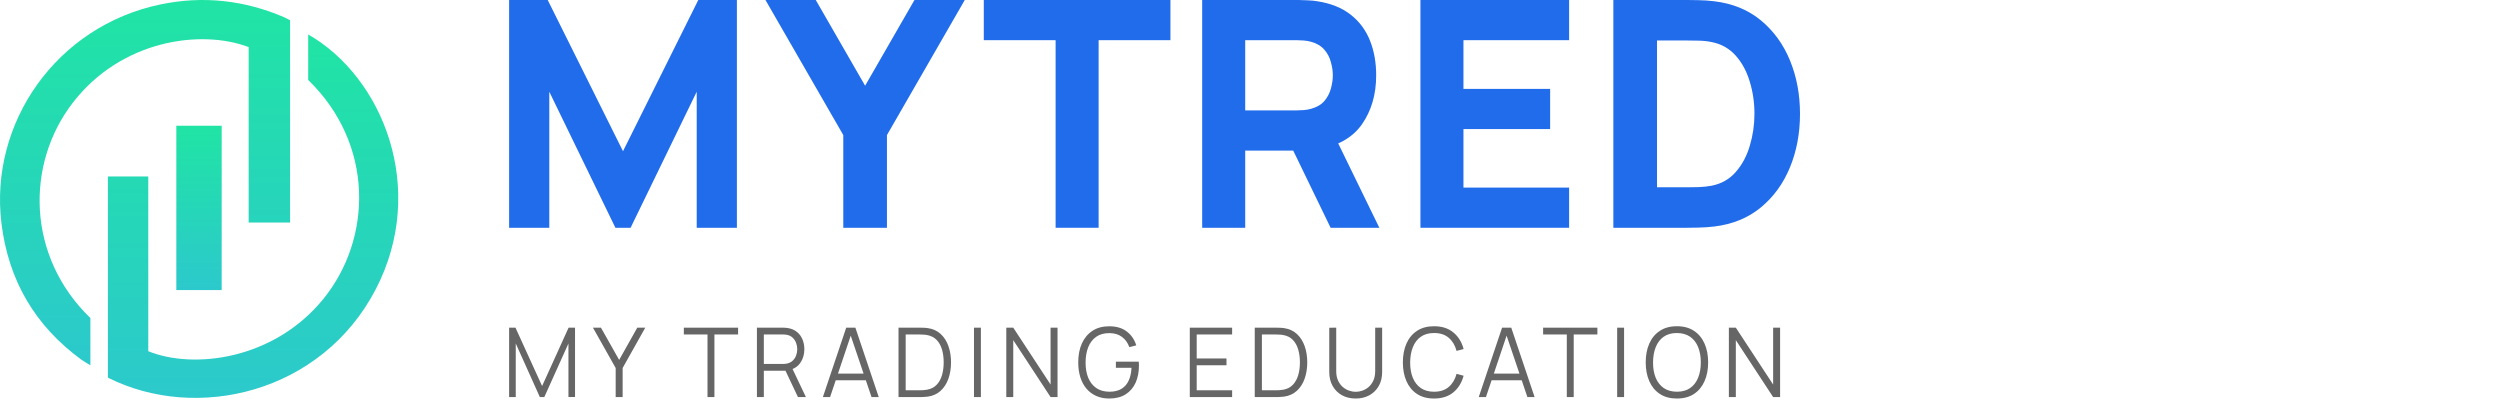
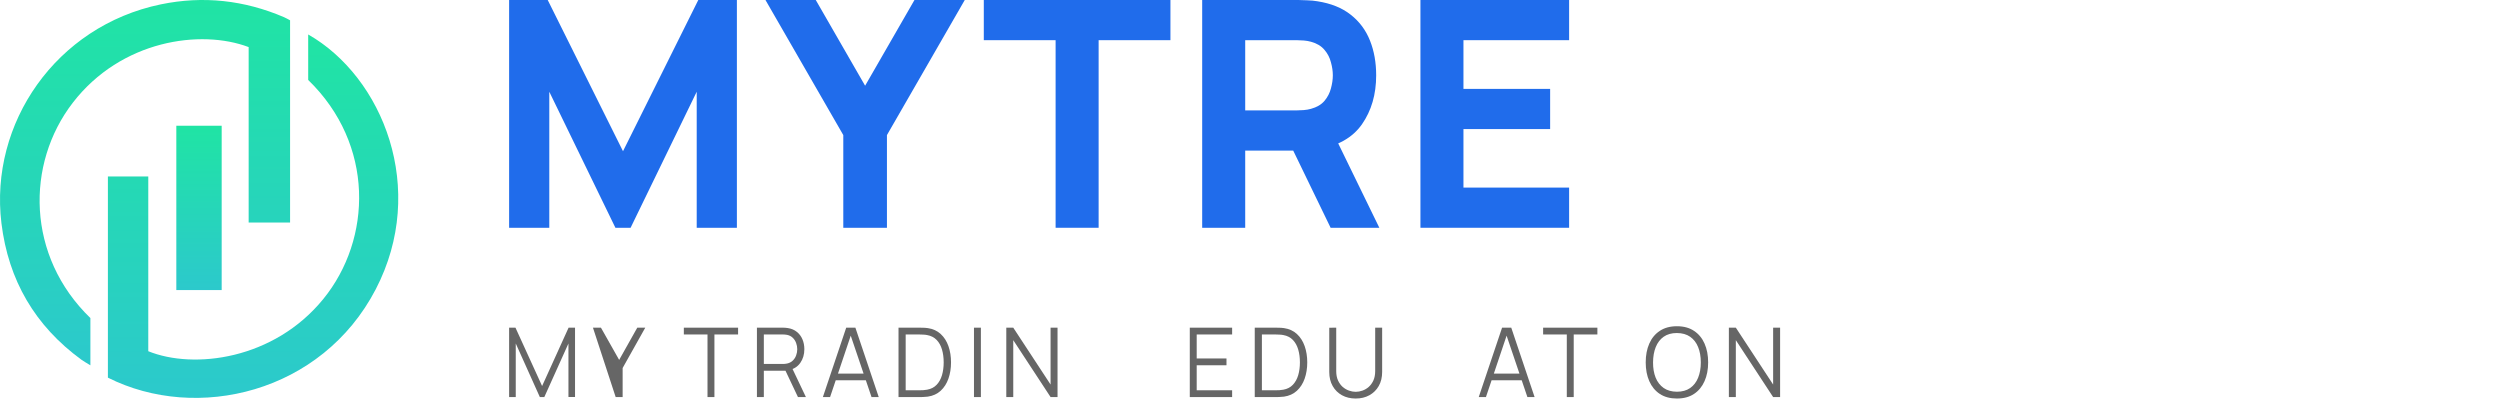
<svg xmlns="http://www.w3.org/2000/svg" width="1500" height="240" viewBox="0 0 1500 240" fill="none">
  <g clip-path="url(#clip0_580_66)">
    <path d="M174.046 12.182C174.046 52.902 174.046 93.065 174.046 133.5C165.748 133.5 157.725 133.5 149.193 133.5C149.193 98.198 149.193 63.127 149.193 28.252C120.461 17.358 72.678 24.041 43.688 61.621C15.364 98.334 15.828 153.728 54.236 190.832C54.236 199.922 54.236 209.151 54.236 219.185C52.118 217.873 50.385 216.952 48.816 215.806C20.956 195.459 5.026 168.087 0.857 133.917C-6.445 74.056 33.547 15.659 96.474 2.617C121.925 -2.658 146.563 0.108 170.411 10.305C171.638 10.83 172.791 11.529 174.046 12.182Z" fill="url(#paint0_linear_580_66)" />
    <path d="M184.915 20.682C229.722 46.252 256.744 113.366 225.441 173.573C193.089 235.796 118.093 253.44 64.739 226.593C64.739 186.57 64.739 146.406 64.739 105.872C72.603 105.872 80.448 105.872 88.966 105.872C88.966 140.925 88.966 175.967 88.966 210.733C116.395 221.817 164.32 215.75 193.924 179.473C223.376 143.383 224.761 86.589 184.915 47.982C184.915 39.09 184.915 30.141 184.915 20.682Z" fill="url(#paint1_linear_580_66)" />
    <path d="M105.792 75.441C114.905 75.441 123.78 75.441 133.008 75.441C133.008 108.267 133.008 140.934 133.008 174.051C123.973 174.051 115.131 174.051 105.792 174.051C105.792 141.252 105.792 108.483 105.792 75.441Z" fill="url(#paint2_linear_580_66)" />
    <path d="M305.47 136.661V0H328.627L373.801 90.728L418.975 0H442.131V136.661H418.026V55.044L378.356 136.661H369.245L329.576 55.044V136.661H305.47Z" fill="url(#paint3_linear_580_66)" />
    <path d="M505.973 136.661V81.047L459.28 0H489.46L519.069 51.438L548.679 0H578.859L532.166 81.047V136.661H505.973Z" fill="url(#paint4_linear_580_66)" />
    <path d="M633.363 136.661V24.105H590.277V0H702.263V24.105H659.176V136.661H633.363Z" fill="url(#paint5_linear_580_66)" />
    <path d="M721.31 136.661V0H779.011C780.34 0 782.111 0.063 784.326 0.19C786.603 0.253 788.628 0.443 790.4 0.759C798.561 2.025 805.236 4.714 810.424 8.826C815.676 12.938 819.535 18.127 822.002 24.39C824.47 30.59 825.704 37.519 825.704 45.174C825.704 56.626 822.857 66.432 817.162 74.594C811.468 82.692 802.547 87.691 790.4 89.589L779.011 90.348H747.124V136.661H721.31ZM798.371 136.661L771.419 81.047L797.992 75.923L827.602 136.661H798.371ZM747.124 66.243H777.872C779.201 66.243 780.656 66.179 782.238 66.053C783.82 65.926 785.275 65.673 786.603 65.293C790.083 64.344 792.772 62.763 794.67 60.548C796.568 58.271 797.865 55.772 798.561 53.051C799.321 50.267 799.7 47.642 799.7 45.174C799.7 42.706 799.321 40.112 798.561 37.392C797.865 34.608 796.568 32.109 794.67 29.895C792.772 27.617 790.083 26.003 786.603 25.055C785.275 24.675 783.82 24.422 782.238 24.295C780.656 24.169 779.201 24.105 777.872 24.105H747.124V66.243Z" fill="url(#paint6_linear_580_66)" />
    <path d="M852.262 136.661V0H941.471V24.105H878.075V53.336H930.083V77.441H878.075V112.555H941.471V136.661H852.262Z" fill="url(#paint7_linear_580_66)" />
-     <path d="M968.014 136.661V0H1012.24C1013.31 0 1015.53 0.032 1018.88 0.095C1022.24 0.158 1025.46 0.38 1028.56 0.759C1039.57 2.088 1048.9 5.916 1056.56 12.242C1064.21 18.569 1070.04 26.605 1074.02 36.348C1078.01 46.091 1080 56.752 1080 68.33C1080 79.909 1078.01 90.569 1074.02 100.313C1070.04 110.056 1064.21 118.091 1056.56 124.418C1048.9 130.745 1039.57 134.573 1028.56 135.902C1025.46 136.281 1022.24 136.503 1018.88 136.566C1015.53 136.629 1013.31 136.661 1012.24 136.661H968.014ZM994.207 112.366H1012.24C1013.95 112.366 1016.26 112.334 1019.17 112.271C1022.08 112.144 1024.7 111.859 1027.04 111.417C1032.99 110.214 1037.83 107.431 1041.56 103.065C1045.36 98.7 1048.14 93.448 1049.92 87.311C1051.75 81.174 1052.67 74.847 1052.67 68.33C1052.67 61.497 1051.72 55.012 1049.82 48.875C1047.99 42.738 1045.17 37.55 1041.37 33.311C1037.58 29.072 1032.8 26.383 1027.04 25.244C1024.7 24.738 1022.08 24.453 1019.17 24.39C1016.26 24.327 1013.95 24.295 1012.24 24.295H994.207V112.366Z" fill="url(#paint8_linear_580_66)" />
    <path d="M1037.32 238.243V196.604H1041.5L1063.88 230.725V196.604H1068.06V238.243H1063.88L1041.5 204.093V238.243H1037.32Z" fill="black" fill-opacity="0.6" />
    <path d="M1006.14 239.112C1002.1 239.112 998.682 238.196 995.897 236.365C993.111 234.514 991.003 231.96 989.573 228.702C988.142 225.445 987.427 221.685 987.427 217.425C987.427 213.165 988.142 209.406 989.573 206.148C991.003 202.89 993.111 200.346 995.897 198.514C998.682 196.664 1002.1 195.738 1006.14 195.738C1010.21 195.738 1013.63 196.664 1016.39 198.514C1019.18 200.346 1021.29 202.89 1022.72 206.148C1024.17 209.406 1024.89 213.165 1024.89 217.425C1024.89 221.685 1024.17 225.445 1022.72 228.702C1021.29 231.96 1019.18 234.514 1016.39 236.365C1013.63 238.196 1010.21 239.112 1006.14 239.112ZM1006.14 235.035C1009.33 235.035 1011.98 234.293 1014.11 232.808C1016.23 231.324 1017.82 229.261 1018.88 226.62C1019.95 223.96 1020.49 220.895 1020.49 217.425C1020.49 213.955 1019.95 210.9 1018.88 208.259C1017.82 205.618 1016.23 203.555 1014.11 202.071C1011.98 200.587 1009.33 199.835 1006.14 199.815C1002.96 199.815 1000.32 200.558 998.212 202.042C996.104 203.526 994.513 205.599 993.441 208.259C992.387 210.9 991.85 213.955 991.831 217.425C991.813 220.895 992.33 223.951 993.384 226.592C994.457 229.213 996.057 231.276 998.183 232.78C1000.31 234.264 1002.96 235.016 1006.14 235.035Z" fill="black" fill-opacity="0.6" />
-     <path d="M970.297 238.243V196.604H974.447V238.243H970.297Z" fill="black" fill-opacity="0.6" />
    <path d="M940.079 238.243V200.681H925.878V196.604H958.429V200.681H944.229V238.243H940.079Z" fill="black" fill-opacity="0.6" />
    <path d="M887.245 238.243L901.248 196.604H906.753L920.756 238.243H916.437L903.14 198.975H904.777L891.565 238.243H887.245ZM893.485 228.151V224.161H914.489V228.151H893.485Z" fill="black" fill-opacity="0.6" />
-     <path d="M860.438 239.112C856.391 239.112 852.975 238.196 850.189 236.365C847.404 234.514 845.296 231.96 843.866 228.702C842.435 225.445 841.72 221.685 841.72 217.425C841.72 213.165 842.435 209.406 843.866 206.148C845.296 202.89 847.404 200.346 850.189 198.514C852.975 196.664 856.391 195.738 860.438 195.738C865.162 195.738 869.02 196.982 872.012 199.468C875.005 201.936 877.056 205.252 878.167 209.415L873.932 210.543C873.066 207.247 871.514 204.635 869.274 202.707C867.034 200.779 864.089 199.815 860.438 199.815C857.257 199.815 854.612 200.558 852.504 202.042C850.397 203.526 848.806 205.599 847.733 208.259C846.679 210.9 846.134 213.955 846.096 217.425C846.077 220.895 846.595 223.951 847.649 226.592C848.721 229.232 850.321 231.305 852.448 232.808C854.594 234.293 857.257 235.035 860.438 235.035C864.089 235.035 867.034 234.071 869.274 232.143C871.514 230.196 873.066 227.584 873.932 224.307L878.167 225.435C877.056 229.599 875.005 232.924 872.012 235.411C869.02 237.878 865.162 239.112 860.438 239.112Z" fill="black" fill-opacity="0.6" />
    <path d="M813.424 239.111C810.318 239.111 807.57 238.455 805.18 237.144C802.809 235.833 800.946 233.983 799.59 231.592C798.235 229.202 797.558 226.407 797.558 223.207V196.633L801.736 196.604V222.657C801.736 224.816 802.094 226.686 802.809 228.267C803.524 229.829 804.456 231.12 805.604 232.142C806.771 233.144 808.041 233.886 809.415 234.368C810.789 234.85 812.125 235.091 813.424 235.091C814.741 235.091 816.087 234.85 817.461 234.368C818.835 233.886 820.096 233.144 821.244 232.142C822.392 231.12 823.324 229.829 824.039 228.267C824.754 226.686 825.112 224.816 825.112 222.657V196.604H829.29V223.207C829.29 226.407 828.612 229.202 827.257 231.592C825.902 233.964 824.029 235.814 821.639 237.144C819.268 238.455 816.529 239.111 813.424 239.111Z" fill="black" fill-opacity="0.6" />
    <path d="M752.847 238.243V196.604H765.184C765.617 196.604 766.351 196.614 767.386 196.633C768.44 196.652 769.447 196.73 770.407 196.864C773.493 197.308 776.072 198.484 778.142 200.392C780.212 202.301 781.765 204.73 782.8 207.679C783.835 210.628 784.353 213.877 784.353 217.424C784.353 220.971 783.835 224.219 782.8 227.168C781.765 230.118 780.212 232.547 778.142 234.455C776.072 236.364 773.493 237.539 770.407 237.983C769.466 238.099 768.459 238.176 767.386 238.214C766.313 238.233 765.579 238.243 765.184 238.243H752.847ZM757.138 234.166H765.184C765.956 234.166 766.784 234.147 767.668 234.108C768.572 234.05 769.343 233.954 769.983 233.819C772.355 233.395 774.265 232.412 775.714 230.87C777.182 229.327 778.255 227.4 778.933 225.086C779.61 222.754 779.949 220.2 779.949 217.424C779.949 214.628 779.61 212.065 778.933 209.732C778.255 207.4 777.182 205.472 775.714 203.949C774.246 202.426 772.336 201.452 769.983 201.028C769.343 200.893 768.562 200.807 767.64 200.768C766.737 200.71 765.918 200.681 765.184 200.681H757.138V234.166Z" fill="black" fill-opacity="0.6" />
    <path d="M713.87 238.243V196.604H739.278V200.681H718.02V215.081H735.89V219.159H718.02V234.166H739.278V238.243H713.87Z" fill="black" fill-opacity="0.6" />
-     <path d="M665.494 239.112C662.633 239.112 660.055 238.601 657.759 237.58C655.463 236.558 653.505 235.102 651.887 233.213C650.287 231.324 649.063 229.049 648.216 226.389C647.37 223.71 646.946 220.722 646.946 217.425C646.946 213.069 647.68 209.271 649.148 206.032C650.635 202.775 652.762 200.249 655.528 198.456C658.295 196.664 661.617 195.767 665.494 195.767C669.823 195.767 673.342 196.808 676.053 198.89C678.782 200.953 680.683 203.729 681.755 207.218L677.577 208.259C676.693 205.714 675.234 203.681 673.201 202.158C671.187 200.635 668.675 199.873 665.663 199.873C662.483 199.854 659.838 200.587 657.73 202.071C655.623 203.536 654.032 205.599 652.959 208.259C651.905 210.9 651.369 213.955 651.35 217.425C651.331 220.895 651.849 223.951 652.903 226.592C653.976 229.213 655.575 231.276 657.702 232.78C659.829 234.264 662.483 235.016 665.663 235.035C668.581 235.035 670.99 234.457 672.891 233.3C674.792 232.143 676.231 230.486 677.21 228.327C678.208 226.167 678.772 223.613 678.904 220.664H669.531V217.02H683.252C683.308 217.464 683.336 217.936 683.336 218.437C683.355 218.919 683.365 219.266 683.365 219.478C683.365 223.237 682.706 226.601 681.388 229.57C680.071 232.519 678.085 234.852 675.431 236.568C672.797 238.264 669.484 239.112 665.494 239.112Z" fill="black" fill-opacity="0.6" />
    <path d="M603.776 238.243V196.604H607.954L630.342 230.725V196.604H634.52V238.243H630.342L607.954 204.093V238.243H603.776Z" fill="black" fill-opacity="0.6" />
    <path d="M584.387 238.243V196.604H588.537V238.243H584.387Z" fill="black" fill-opacity="0.6" />
    <path d="M539.111 238.243V196.604H551.448C551.881 196.604 552.615 196.614 553.65 196.633C554.704 196.652 555.711 196.73 556.671 196.864C559.758 197.308 562.336 198.484 564.406 200.392C566.477 202.301 568.029 204.73 569.065 207.679C570.1 210.628 570.617 213.877 570.617 217.424C570.617 220.971 570.1 224.219 569.065 227.168C568.029 230.118 566.477 232.547 564.406 234.455C562.336 236.364 559.758 237.539 556.671 237.983C555.73 238.099 554.723 238.176 553.65 238.214C552.578 238.233 551.844 238.243 551.448 238.243H539.111ZM543.402 234.166H551.448C552.22 234.166 553.048 234.147 553.933 234.108C554.836 234.05 555.608 233.954 556.248 233.819C558.619 233.395 560.529 232.412 561.979 230.87C563.447 229.327 564.519 227.4 565.197 225.086C565.875 222.754 566.213 220.2 566.213 217.424C566.213 214.628 565.875 212.065 565.197 209.732C564.519 207.4 563.447 205.472 561.979 203.949C560.511 202.426 558.6 201.452 556.248 201.028C555.608 200.893 554.827 200.807 553.904 200.768C553.001 200.71 552.182 200.681 551.448 200.681H543.402V234.166Z" fill="black" fill-opacity="0.6" />
    <path d="M493.727 238.243L507.73 196.604H513.235L527.238 238.243H522.918L509.621 198.975H511.259L498.047 238.243H493.727ZM499.966 228.151V224.161H520.971V228.151H499.966Z" fill="black" fill-opacity="0.6" />
    <path d="M454.155 238.243V196.604H469.851C470.247 196.604 470.689 196.624 471.178 196.662C471.687 196.681 472.195 196.739 472.703 196.836C474.83 197.163 476.627 197.925 478.095 199.12C479.582 200.296 480.702 201.78 481.455 203.573C482.226 205.366 482.612 207.351 482.612 209.53C482.612 212.672 481.803 215.4 480.184 217.713C478.566 220.026 476.251 221.482 473.239 222.079L471.799 222.426H458.305V238.243H454.155ZM478.773 238.243L470.755 221.298L474.736 219.737L483.544 238.243H478.773ZM458.305 218.378H469.739C470.077 218.378 470.473 218.359 470.924 218.32C471.376 218.282 471.818 218.214 472.251 218.118C473.644 217.809 474.783 217.221 475.667 216.354C476.571 215.486 477.239 214.455 477.672 213.26C478.123 212.065 478.349 210.821 478.349 209.53C478.349 208.238 478.123 206.995 477.672 205.799C477.239 204.585 476.571 203.544 475.667 202.677C474.783 201.809 473.644 201.221 472.251 200.913C471.818 200.816 471.376 200.758 470.924 200.739C470.473 200.701 470.077 200.681 469.739 200.681H458.305V218.378Z" fill="black" fill-opacity="0.6" />
    <path d="M424.502 238.243V200.681H410.301V196.604H442.852V200.681H428.652V238.243H424.502Z" fill="black" fill-opacity="0.6" />
-     <path d="M369.404 238.243V220.807L355.769 196.604H360.568L371.493 215.949L382.363 196.604H387.162L373.583 220.807V238.243H369.404Z" fill="black" fill-opacity="0.6" />
+     <path d="M369.404 238.243L355.769 196.604H360.568L371.493 215.949L382.363 196.604H387.162L373.583 220.807V238.243H369.404Z" fill="black" fill-opacity="0.6" />
    <path d="M305.47 238.243V196.604H309.281L325.26 231.621L341.155 196.604H345.022V238.214H341.07V206.089L326.587 238.243H323.905L309.451 206.089V238.243H305.47Z" fill="black" fill-opacity="0.6" />
  </g>
  <defs>
    <linearGradient id="paint0_linear_580_66" x1="87.023" y1="0" x2="87.023" y2="219.185" gradientUnits="userSpaceOnUse">
      <stop stop-color="#20E4A4" />
      <stop offset="1" stop-color="#2CC9CC" />
    </linearGradient>
    <linearGradient id="paint1_linear_580_66" x1="151.85" y1="20.682" x2="151.85" y2="238.741" gradientUnits="userSpaceOnUse">
      <stop stop-color="#20E4A4" />
      <stop offset="1" stop-color="#2CC9CC" />
    </linearGradient>
    <linearGradient id="paint2_linear_580_66" x1="119.4" y1="75.441" x2="119.4" y2="174.051" gradientUnits="userSpaceOnUse">
      <stop stop-color="#20E4A4" />
      <stop offset="1" stop-color="#2CC9CC" />
    </linearGradient>
    <linearGradient id="paint3_linear_580_66" x1="305.47" y1="136.424" x2="695.59" y2="523.797" gradientUnits="userSpaceOnUse">
      <stop stop-color="#206CEB" />
    </linearGradient>
    <linearGradient id="paint4_linear_580_66" x1="305.47" y1="136.424" x2="695.59" y2="523.797" gradientUnits="userSpaceOnUse">
      <stop stop-color="#206CEB" />
    </linearGradient>
    <linearGradient id="paint5_linear_580_66" x1="305.47" y1="136.424" x2="695.59" y2="523.797" gradientUnits="userSpaceOnUse">
      <stop stop-color="#206CEB" />
    </linearGradient>
    <linearGradient id="paint6_linear_580_66" x1="305.47" y1="136.424" x2="695.59" y2="523.797" gradientUnits="userSpaceOnUse">
      <stop stop-color="#206CEB" />
    </linearGradient>
    <linearGradient id="paint7_linear_580_66" x1="305.47" y1="136.424" x2="695.59" y2="523.797" gradientUnits="userSpaceOnUse">
      <stop stop-color="#206CEB" />
    </linearGradient>
    <linearGradient id="paint8_linear_580_66" x1="305.47" y1="136.424" x2="695.59" y2="523.797" gradientUnits="userSpaceOnUse">
      <stop stop-color="#206CEB" />
    </linearGradient>
    <clipPath id="clip0_580_66">
      <rect width="1500" height="239.11" fill="white" />
    </clipPath>
  </defs>
</svg>